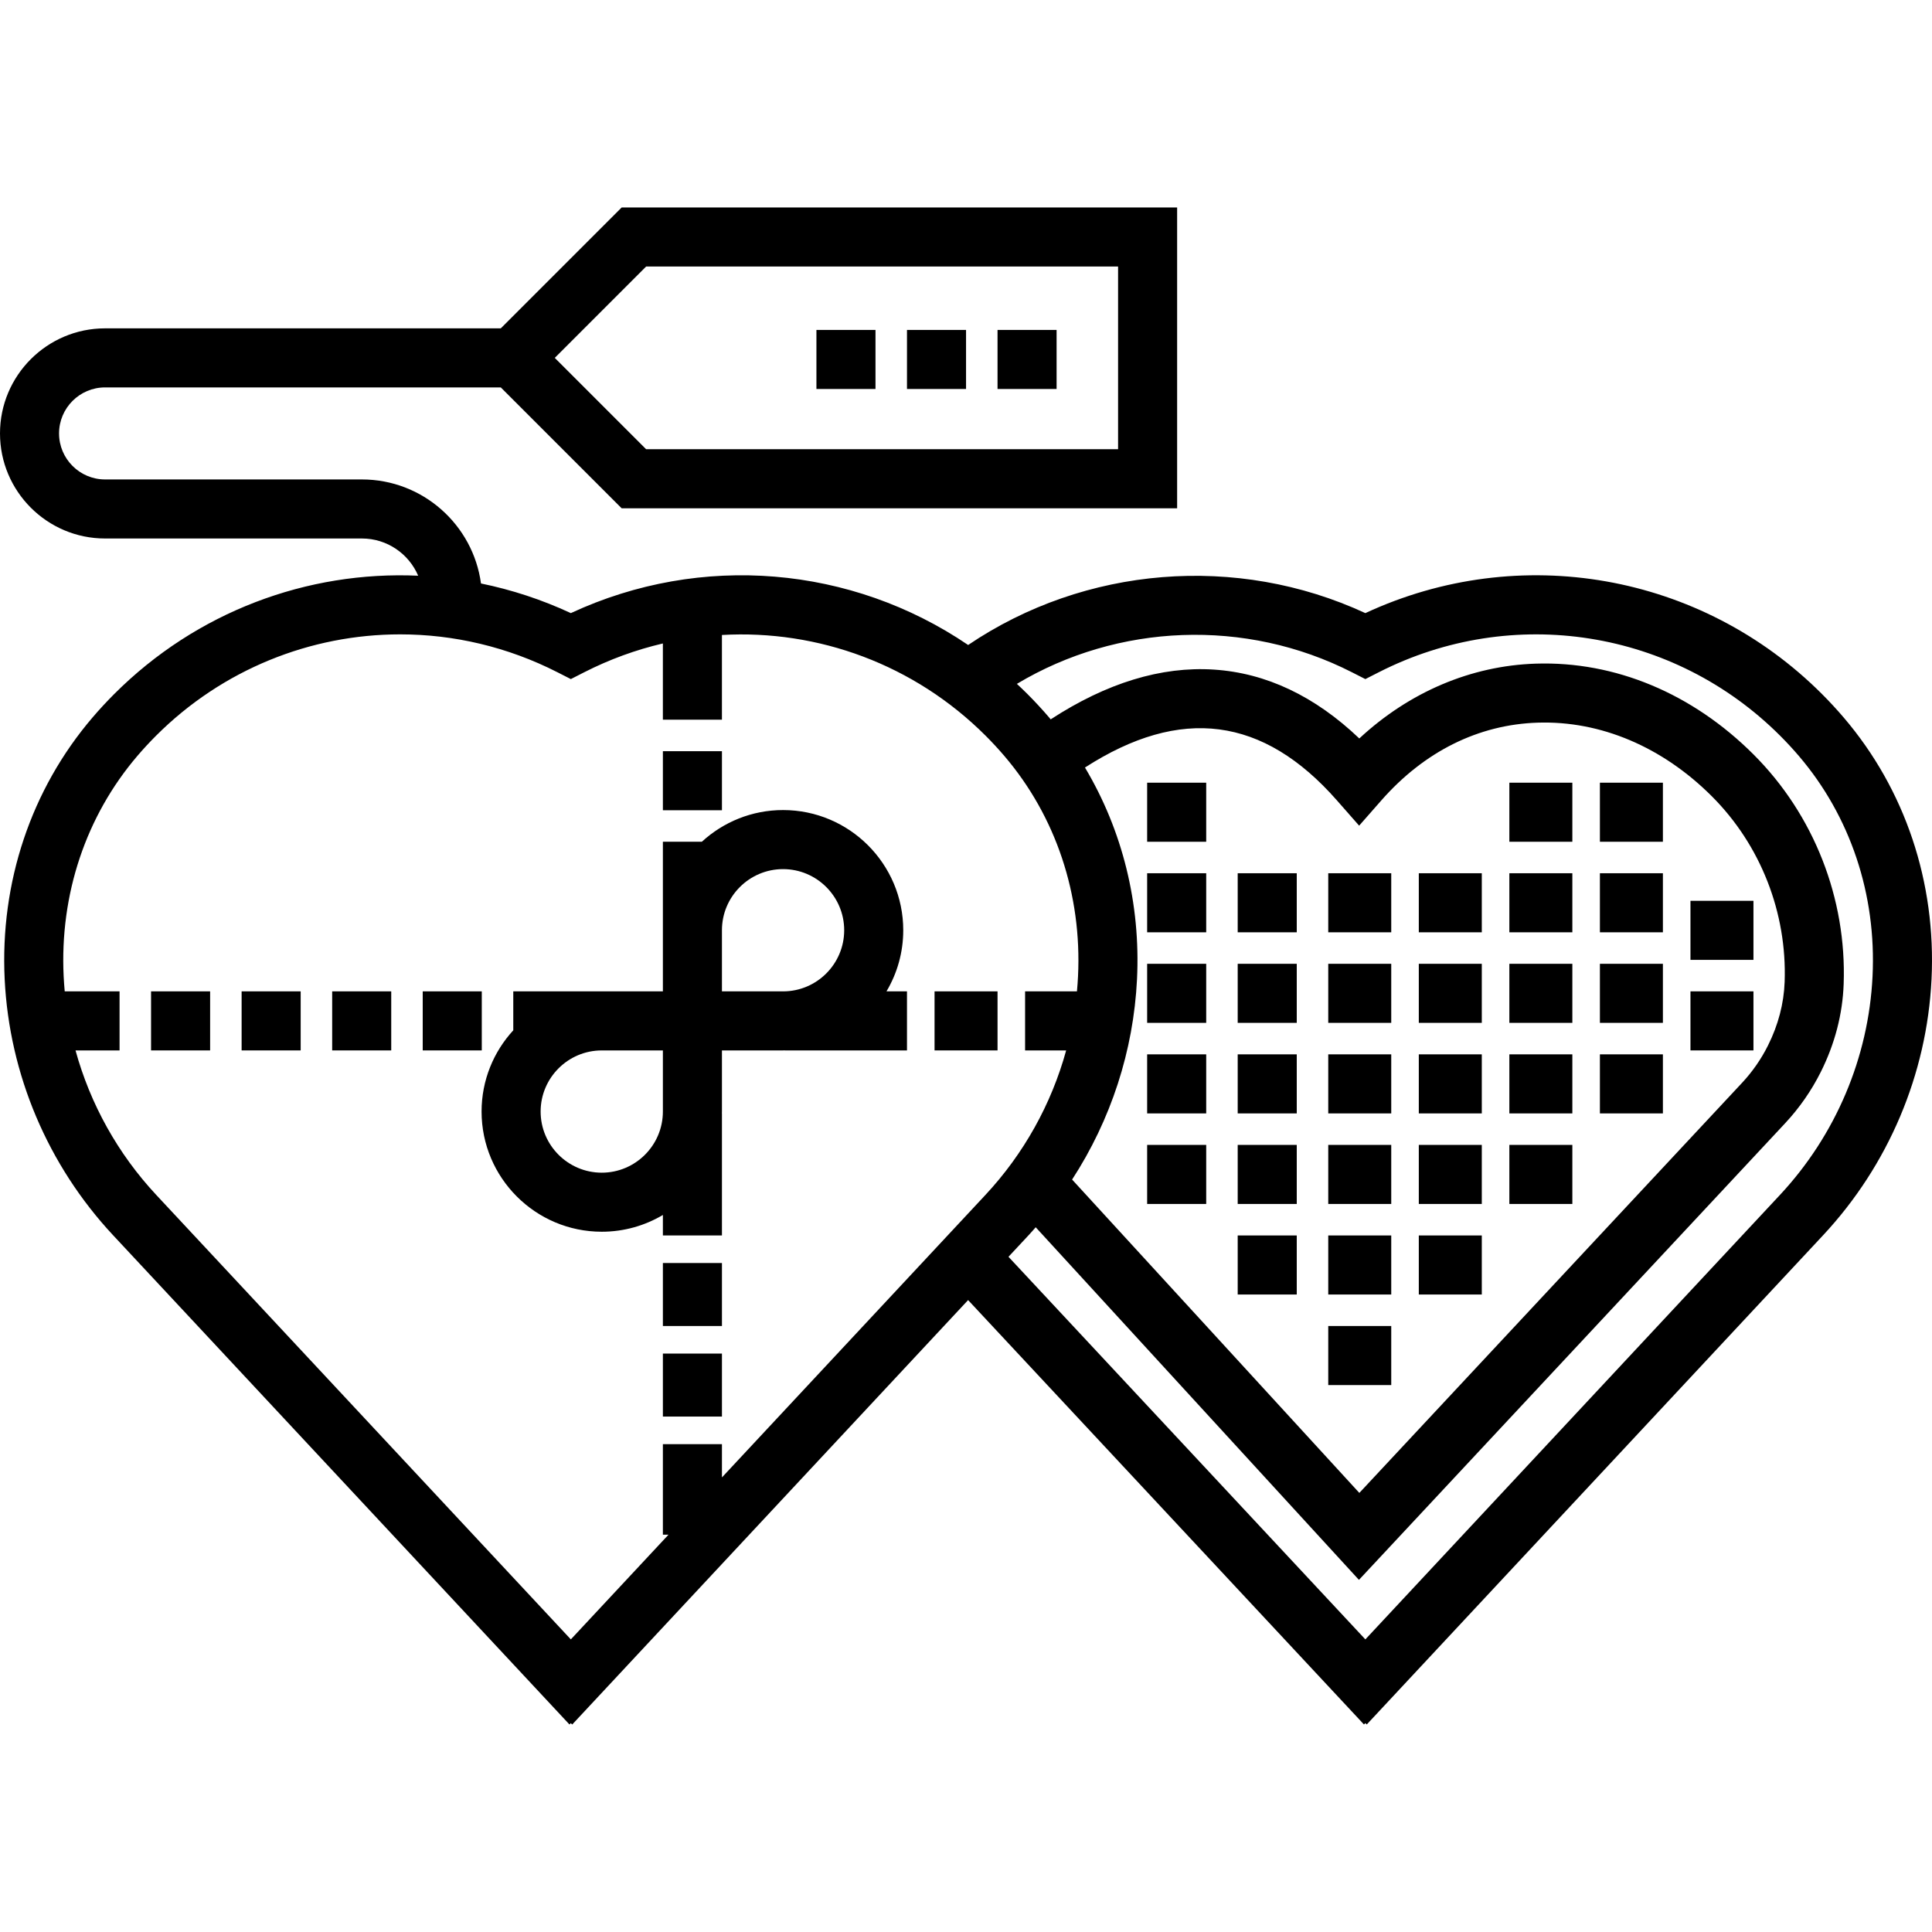
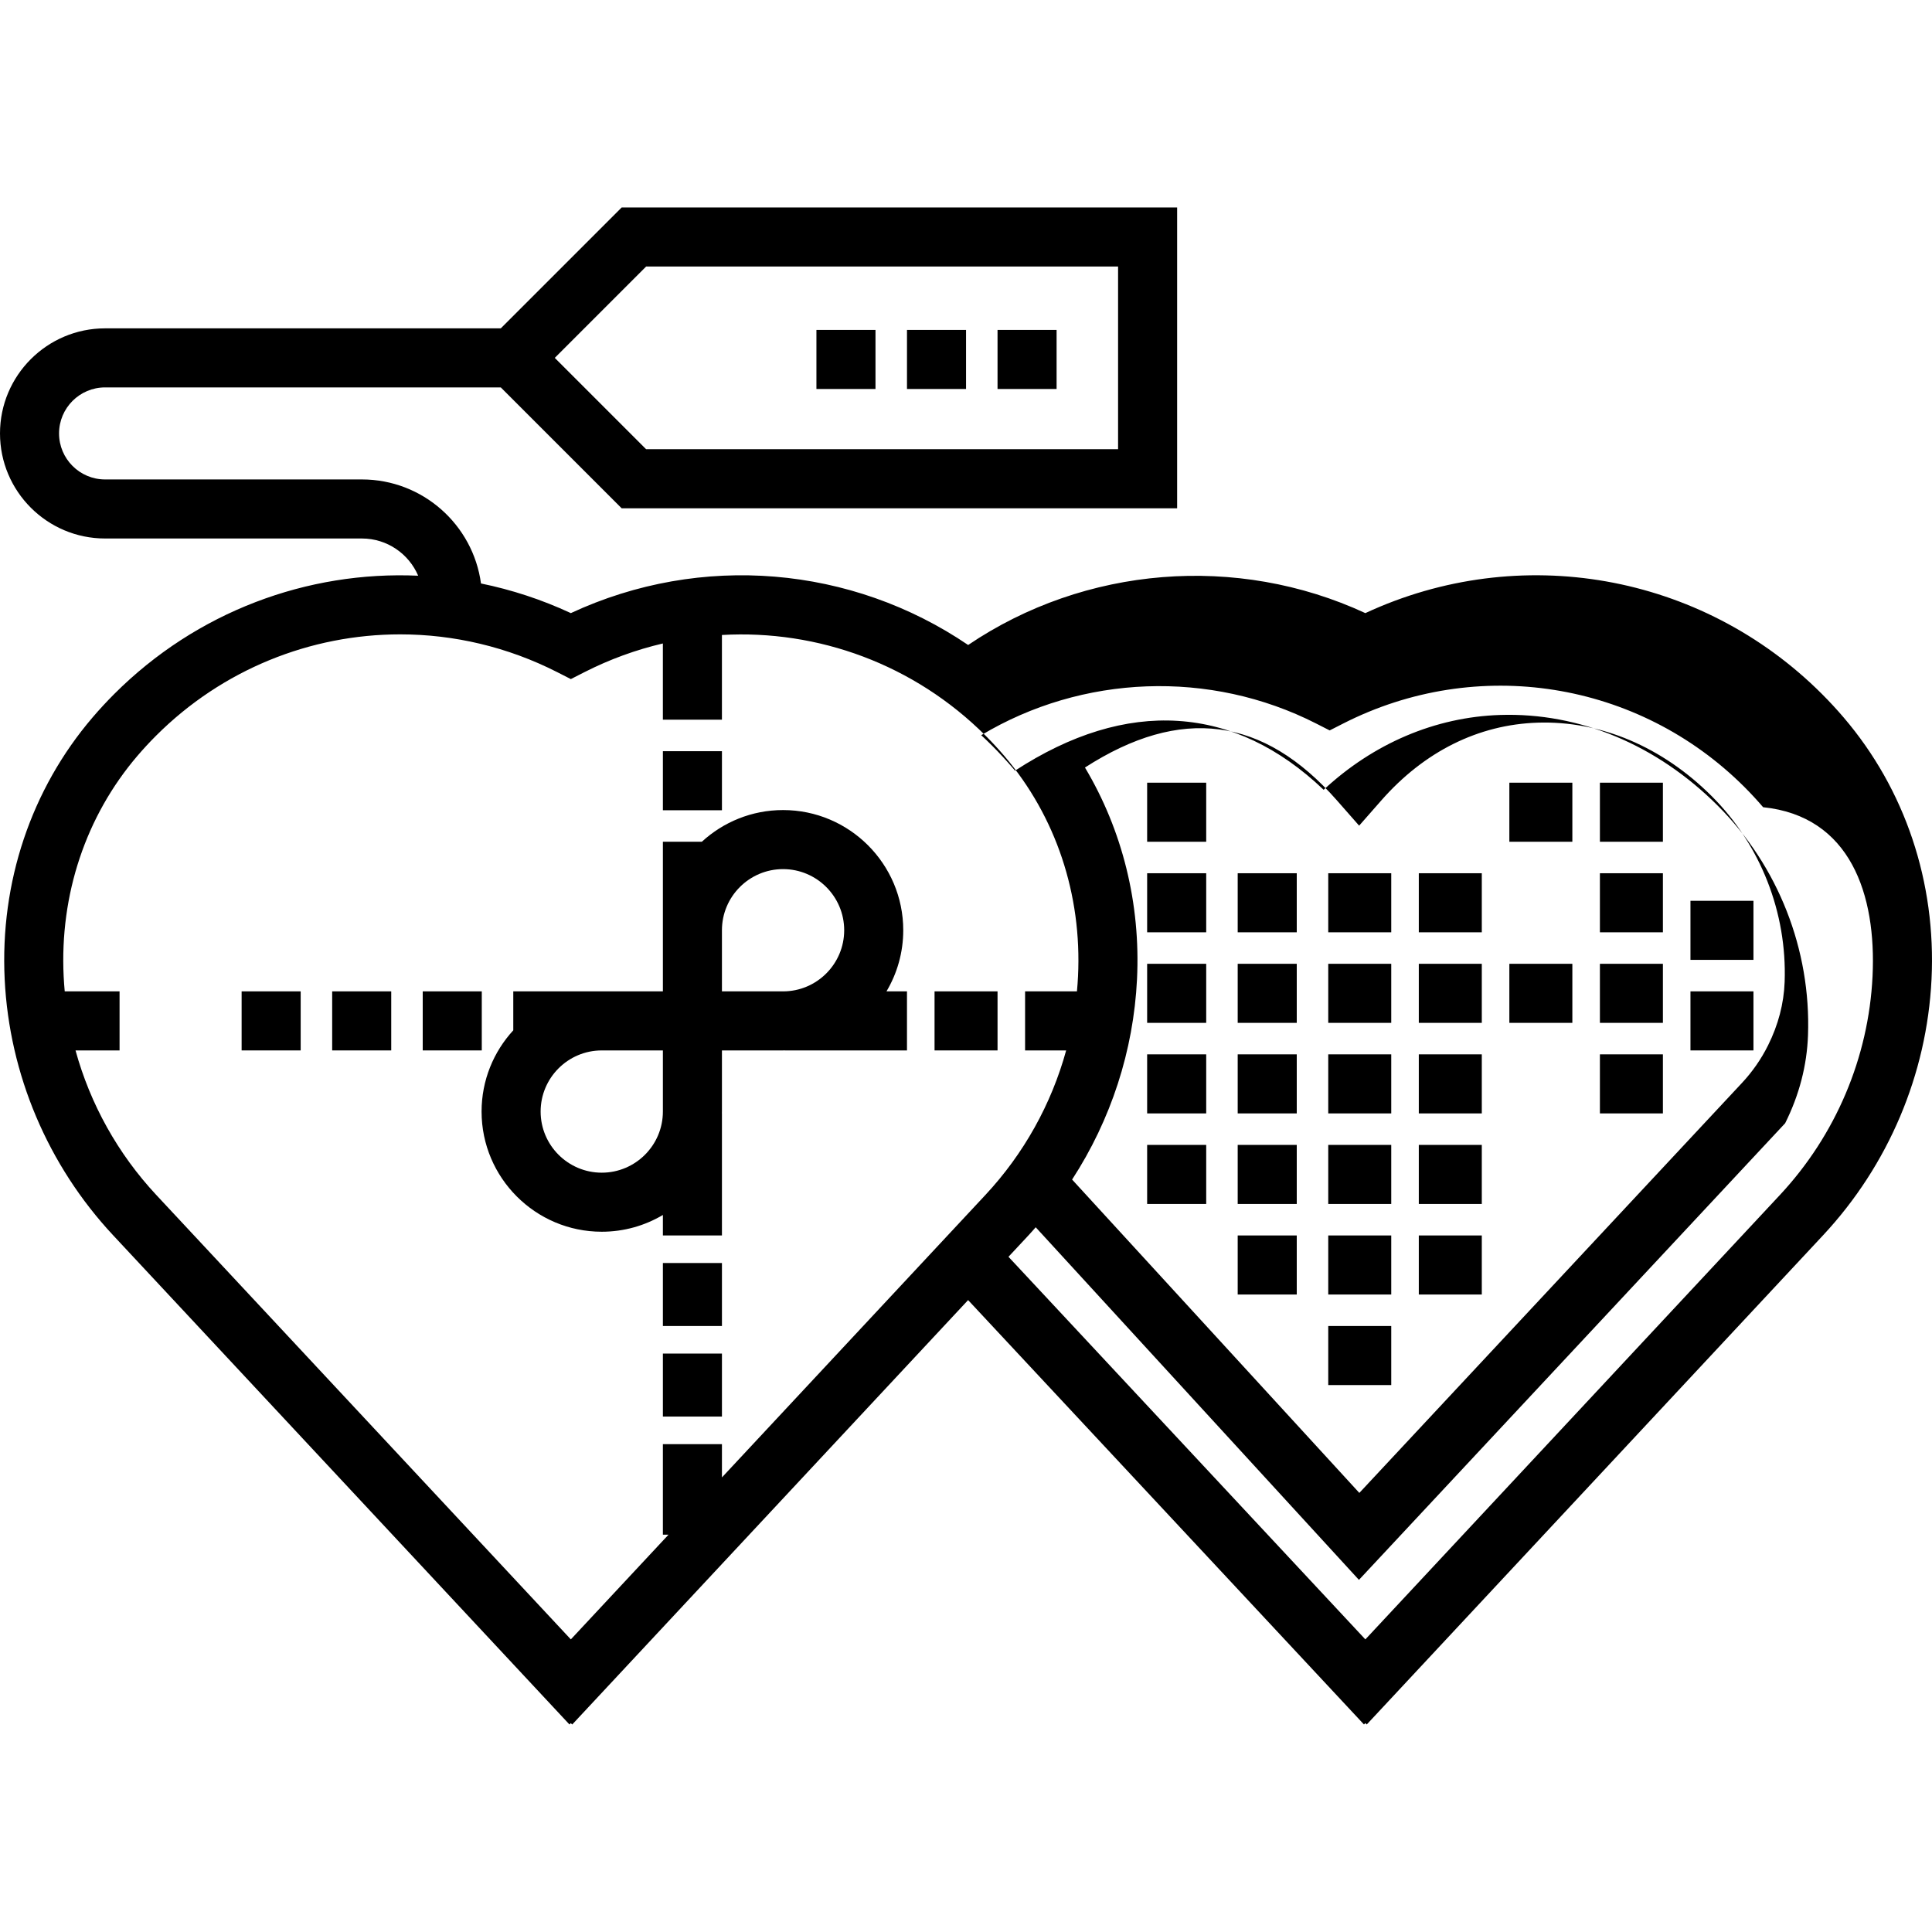
<svg xmlns="http://www.w3.org/2000/svg" fill="#000000" version="1.1" id="Layer_1" viewBox="0 0 512.001 512.001" xml:space="preserve">
  <g>
    <g>
      <g>
-         <path d="M488.599,190.149c-1.826-2.136-3.762-4.231-5.759-6.228c-32.026-32.026-80.192-40.412-121.008-21.439     c-34.021-15.762-74.336-12.474-105.261,8.447c-30.848-20.949-70.707-24.524-105.292-8.448     c-7.726-3.591-15.716-6.199-23.811-7.854c-2.098-15.544-15.444-27.569-31.554-27.569H27.845c-6.725,0-12.195-5.471-12.195-12.195     c0-6.724,5.47-12.195,12.195-12.195h104.87l32.032,32.034h147.206V54.984H164.748l-32.032,32.032H27.845     C12.491,87.016,0,99.507,0,114.862c0,15.354,12.491,27.845,27.845,27.845h68.07c6.685,0,12.435,4.071,14.907,9.863     c-29.388-1.315-58.717,9.52-80.547,31.35c-1.995,1.995-3.932,4.09-5.76,6.228C8.249,209.182-0.017,233.82,1.24,259.526     c1.232,25.196,11.434,49.284,28.728,67.822l120.945,129.659l0.359-0.358l0.367,0.367l104.919-112.478l104.911,112.469     l0.367-0.366l0.367,0.366l120.944-129.659c17.293-18.539,27.496-42.626,28.728-67.822     C513.132,233.821,504.865,209.182,488.599,190.149z M171.23,70.634h125.074v48.415H171.23l-24.207-24.208L171.23,70.634z      M191.322,391.531v-8.82h-15.651v23.997h1.492l-25.884,27.747L41.411,316.673c-10.195-10.929-17.501-24.111-21.398-38.3h11.672     v-15.651H17.154c-0.122-1.316-0.218-2.637-0.283-3.961c-1.062-21.702,5.878-42.458,19.54-58.444     c1.563-1.828,3.222-3.622,4.93-5.33c17.633-17.633,40.996-26.875,64.713-26.875c14.145,0,28.416,3.288,41.672,10.042l3.553,1.811     l3.553-1.811c6.734-3.432,13.73-5.964,20.838-7.629v20.205h15.651v-22.453c25.468-1.448,50.98,7.794,69.897,26.711     c1.708,1.708,3.366,3.5,4.929,5.328c13.663,15.987,20.602,36.742,19.541,58.445c-0.065,1.324-0.16,2.645-0.283,3.961h-13.744     v15.651h10.885c-3.897,14.188-11.204,27.371-21.398,38.3L191.322,391.531z M287.526,203.403     c25.396-16.351,47.269-13.489,66.782,8.718l5.878,6.69l5.878-6.69c11.401-12.976,25.732-20.103,41.442-20.61     c16.652-0.538,33.035,6.396,46.16,19.519c12.906,12.906,19.936,30.825,19.286,49.161c-0.205,5.747-1.689,11.424-4.414,16.873     c-1.81,3.623-4.13,6.96-6.894,9.922L360.239,395.637l-76.12-83.041c10.272-15.803,16.274-34.121,17.201-53.07     C302.302,239.441,297.446,220.021,287.526,203.403z M496.243,258.762c-1.052,21.507-9.767,42.074-24.54,57.911L361.835,434.457     l-94.577-101.391l5.334-5.718c0.644-0.691,1.258-1.404,1.882-2.11l85.66,93.447l112.951-121.018     c3.789-4.06,6.968-8.636,9.452-13.601c3.734-7.469,5.772-15.315,6.056-23.317c0.804-22.662-7.892-44.816-23.86-60.782     c-16.216-16.216-36.713-24.776-57.731-24.096c-17.194,0.555-33.529,7.53-46.771,19.828     c-11.767-11.227-24.704-17.357-38.552-18.252c-13.907-0.901-28.435,3.54-43.236,13.191c-0.136-0.161-0.261-0.329-0.399-0.489     c-1.827-2.137-3.764-4.233-5.759-6.227c-0.918-0.918-1.852-1.811-2.796-2.69c26.75-16.039,60.597-17.444,88.794-3.076l3.553,1.81     l3.553-1.81c35.484-18.082,78.236-11.317,106.385,16.833c1.708,1.708,3.366,3.5,4.929,5.328     C490.365,216.304,497.304,237.06,496.243,258.762z" />
+         <path d="M488.599,190.149c-1.826-2.136-3.762-4.231-5.759-6.228c-32.026-32.026-80.192-40.412-121.008-21.439     c-34.021-15.762-74.336-12.474-105.261,8.447c-30.848-20.949-70.707-24.524-105.292-8.448     c-7.726-3.591-15.716-6.199-23.811-7.854c-2.098-15.544-15.444-27.569-31.554-27.569H27.845c-6.725,0-12.195-5.471-12.195-12.195     c0-6.724,5.47-12.195,12.195-12.195h104.87l32.032,32.034h147.206V54.984H164.748l-32.032,32.032H27.845     C12.491,87.016,0,99.507,0,114.862c0,15.354,12.491,27.845,27.845,27.845h68.07c6.685,0,12.435,4.071,14.907,9.863     c-29.388-1.315-58.717,9.52-80.547,31.35c-1.995,1.995-3.932,4.09-5.76,6.228C8.249,209.182-0.017,233.82,1.24,259.526     c1.232,25.196,11.434,49.284,28.728,67.822l120.945,129.659l0.359-0.358l0.367,0.367l104.919-112.478l104.911,112.469     l0.367-0.366l0.367,0.366l120.944-129.659c17.293-18.539,27.496-42.626,28.728-67.822     C513.132,233.821,504.865,209.182,488.599,190.149z M171.23,70.634h125.074v48.415H171.23l-24.207-24.208L171.23,70.634z      M191.322,391.531v-8.82h-15.651v23.997h1.492l-25.884,27.747L41.411,316.673c-10.195-10.929-17.501-24.111-21.398-38.3h11.672     v-15.651H17.154c-0.122-1.316-0.218-2.637-0.283-3.961c-1.062-21.702,5.878-42.458,19.54-58.444     c1.563-1.828,3.222-3.622,4.93-5.33c17.633-17.633,40.996-26.875,64.713-26.875c14.145,0,28.416,3.288,41.672,10.042l3.553,1.811     l3.553-1.811c6.734-3.432,13.73-5.964,20.838-7.629v20.205h15.651v-22.453c25.468-1.448,50.98,7.794,69.897,26.711     c1.708,1.708,3.366,3.5,4.929,5.328c13.663,15.987,20.602,36.742,19.541,58.445c-0.065,1.324-0.16,2.645-0.283,3.961h-13.744     v15.651h10.885c-3.897,14.188-11.204,27.371-21.398,38.3L191.322,391.531z M287.526,203.403     c25.396-16.351,47.269-13.489,66.782,8.718l5.878,6.69l5.878-6.69c11.401-12.976,25.732-20.103,41.442-20.61     c16.652-0.538,33.035,6.396,46.16,19.519c12.906,12.906,19.936,30.825,19.286,49.161c-0.205,5.747-1.689,11.424-4.414,16.873     c-1.81,3.623-4.13,6.96-6.894,9.922L360.239,395.637l-76.12-83.041c10.272-15.803,16.274-34.121,17.201-53.07     C302.302,239.441,297.446,220.021,287.526,203.403z M496.243,258.762c-1.052,21.507-9.767,42.074-24.54,57.911L361.835,434.457     l-94.577-101.391l5.334-5.718c0.644-0.691,1.258-1.404,1.882-2.11l85.66,93.447l112.951-121.018     c3.734-7.469,5.772-15.315,6.056-23.317c0.804-22.662-7.892-44.816-23.86-60.782     c-16.216-16.216-36.713-24.776-57.731-24.096c-17.194,0.555-33.529,7.53-46.771,19.828     c-11.767-11.227-24.704-17.357-38.552-18.252c-13.907-0.901-28.435,3.54-43.236,13.191c-0.136-0.161-0.261-0.329-0.399-0.489     c-1.827-2.137-3.764-4.233-5.759-6.227c-0.918-0.918-1.852-1.811-2.796-2.69c26.75-16.039,60.597-17.444,88.794-3.076l3.553,1.81     l3.553-1.81c35.484-18.082,78.236-11.317,106.385,16.833c1.708,1.708,3.366,3.5,4.929,5.328     C490.365,216.304,497.304,237.06,496.243,258.762z" />
        <rect x="112.027" y="262.721" width="15.651" height="15.651" />
        <rect x="88.029" y="262.721" width="15.651" height="15.651" />
        <rect x="64.032" y="262.721" width="15.651" height="15.651" />
-         <rect x="40.034" y="262.721" width="15.651" height="15.651" />
        <path d="M239.371,246.523c0-17.563-14.288-31.85-31.85-31.85c-8.294,0-15.854,3.189-21.527,8.401h-10.322v23.449v16.199h-16.199     h-23.449v10.323c-5.213,5.673-8.401,13.234-8.401,21.527c0,17.563,14.288,31.85,31.85,31.85c5.912,0,11.45-1.625,16.199-4.443     v5.432h15.65v-32.344h-0.013c0.002-0.165,0.013-0.329,0.013-0.495v-16.199h16.199c0.166,0,0.33-0.01,0.495-0.013v0.013h32.344     v-15.651h-5.432C237.746,257.973,239.371,252.435,239.371,246.523z M175.671,294.574c0,8.931-7.267,16.199-16.199,16.199     s-16.199-7.267-16.199-16.199c0-8.932,7.267-16.199,16.199-16.199h16.199V294.574z M207.521,262.723h-16.199v-16.199     c0-8.932,7.267-16.199,16.199-16.199c8.932,0,16.199,7.267,16.199,16.199C223.72,255.456,216.453,262.723,207.521,262.723z" />
        <rect x="247.665" y="262.721" width="16.694" height="15.651" />
        <rect x="175.672" y="199.075" width="15.651" height="15.651" />
        <rect x="175.672" y="334.713" width="15.651" height="16.694" />
        <rect x="175.672" y="358.711" width="15.651" height="16.694" />
        <rect x="264.358" y="87.435" width="15.651" height="15.651" />
        <rect x="240.361" y="87.435" width="15.651" height="15.651" />
        <rect x="216.363" y="87.435" width="15.651" height="15.651" />
        <rect x="352.001" y="351.407" width="16.694" height="15.651" />
        <rect x="375.999" y="327.41" width="16.694" height="15.651" />
        <rect x="352.001" y="327.41" width="16.694" height="15.651" />
        <rect x="328.004" y="327.41" width="15.651" height="15.651" />
        <rect x="375.999" y="303.412" width="16.694" height="15.651" />
-         <rect x="399.996" y="303.412" width="16.694" height="15.651" />
        <rect x="352.001" y="303.412" width="16.694" height="15.651" />
        <rect x="328.004" y="303.412" width="15.651" height="15.651" />
        <rect x="304.006" y="303.412" width="15.651" height="15.651" />
        <rect x="375.999" y="279.415" width="16.694" height="15.651" />
-         <rect x="399.996" y="279.415" width="16.694" height="15.651" />
        <rect x="352.001" y="279.415" width="16.694" height="15.651" />
        <rect x="328.004" y="279.415" width="15.651" height="15.651" />
        <rect x="304.006" y="279.415" width="15.651" height="15.651" />
        <rect x="375.999" y="255.417" width="16.694" height="15.651" />
        <rect x="399.996" y="255.417" width="16.694" height="15.651" />
        <rect x="352.001" y="255.417" width="16.694" height="15.651" />
        <rect x="328.004" y="255.417" width="15.651" height="15.651" />
        <rect x="304.006" y="255.417" width="15.651" height="15.651" />
        <rect x="375.999" y="231.42" width="16.694" height="15.651" />
-         <rect x="399.996" y="231.42" width="16.694" height="15.651" />
        <rect x="352.001" y="231.42" width="16.694" height="15.651" />
        <rect x="328.004" y="231.42" width="15.651" height="15.651" />
        <rect x="304.006" y="231.42" width="15.651" height="15.651" />
        <rect x="399.996" y="207.422" width="16.694" height="15.651" />
        <rect x="423.994" y="279.415" width="16.694" height="15.651" />
        <rect x="423.994" y="255.417" width="16.694" height="15.651" />
        <rect x="423.994" y="231.42" width="16.694" height="15.651" />
        <rect x="447.991" y="262.721" width="16.694" height="15.651" />
        <rect x="447.991" y="238.723" width="16.694" height="15.651" />
        <rect x="423.994" y="207.422" width="16.694" height="15.651" />
        <rect x="304.006" y="207.422" width="15.651" height="15.651" />
      </g>
    </g>
  </g>
</svg>